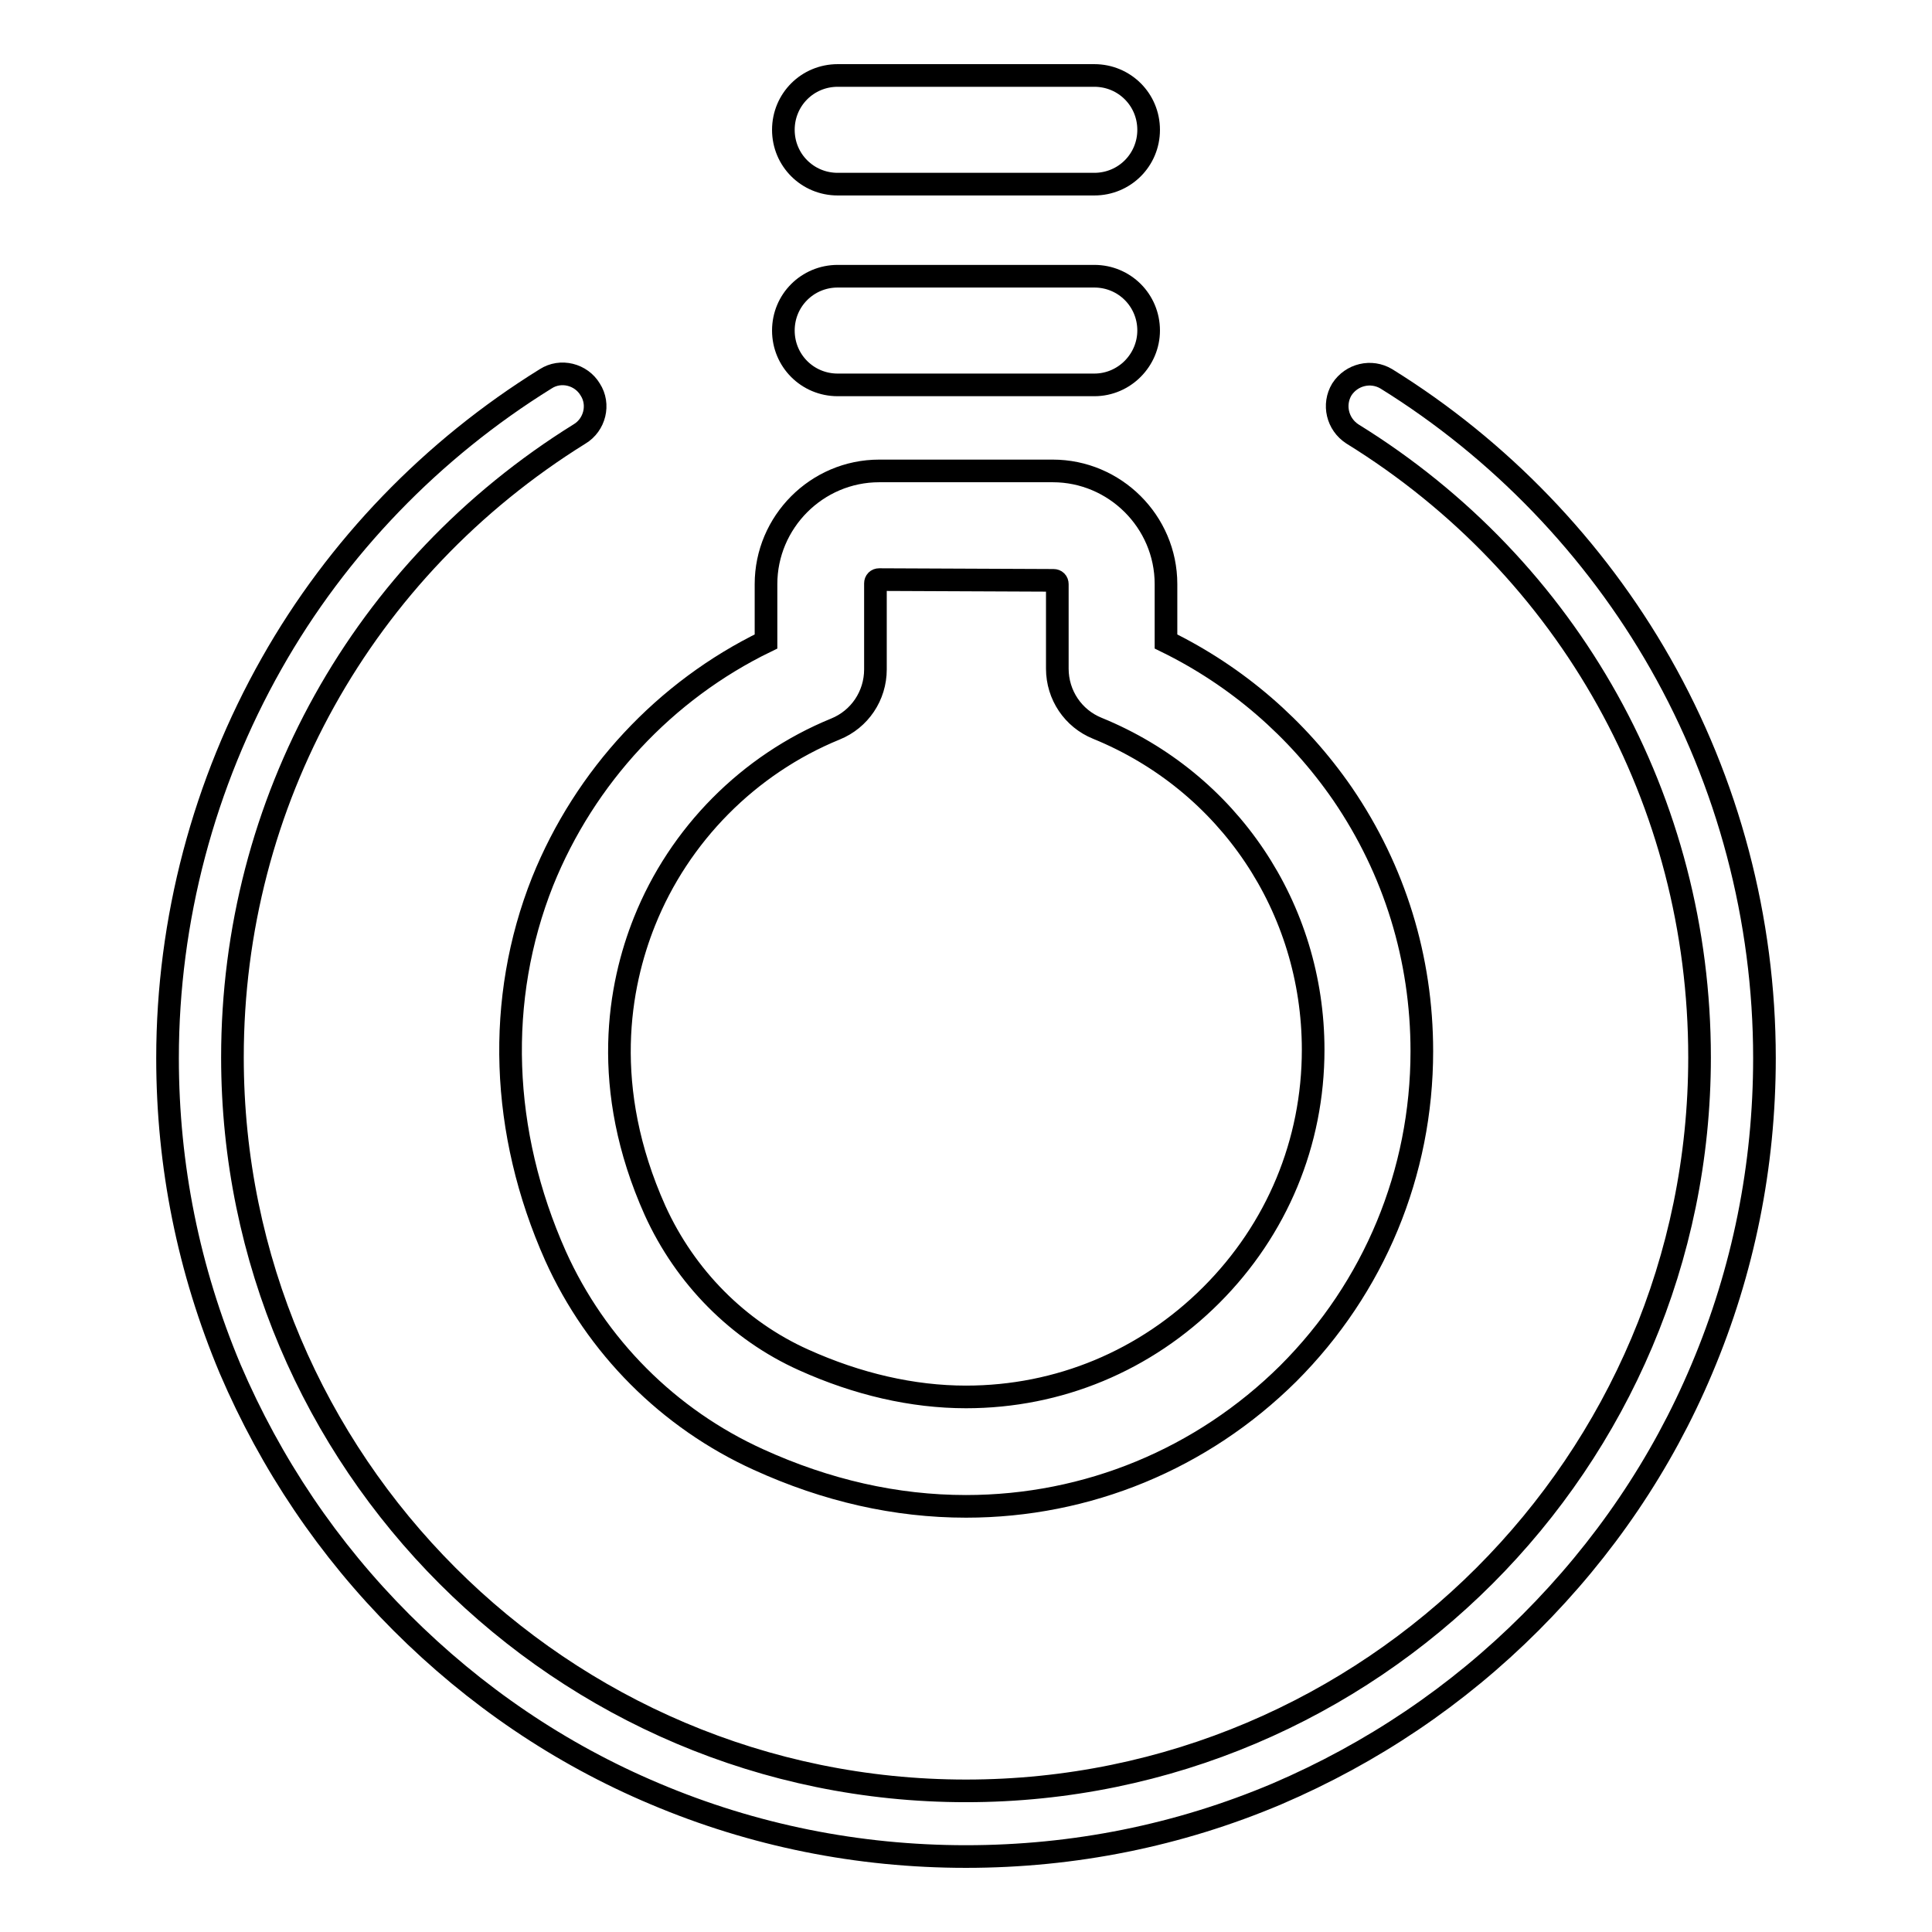
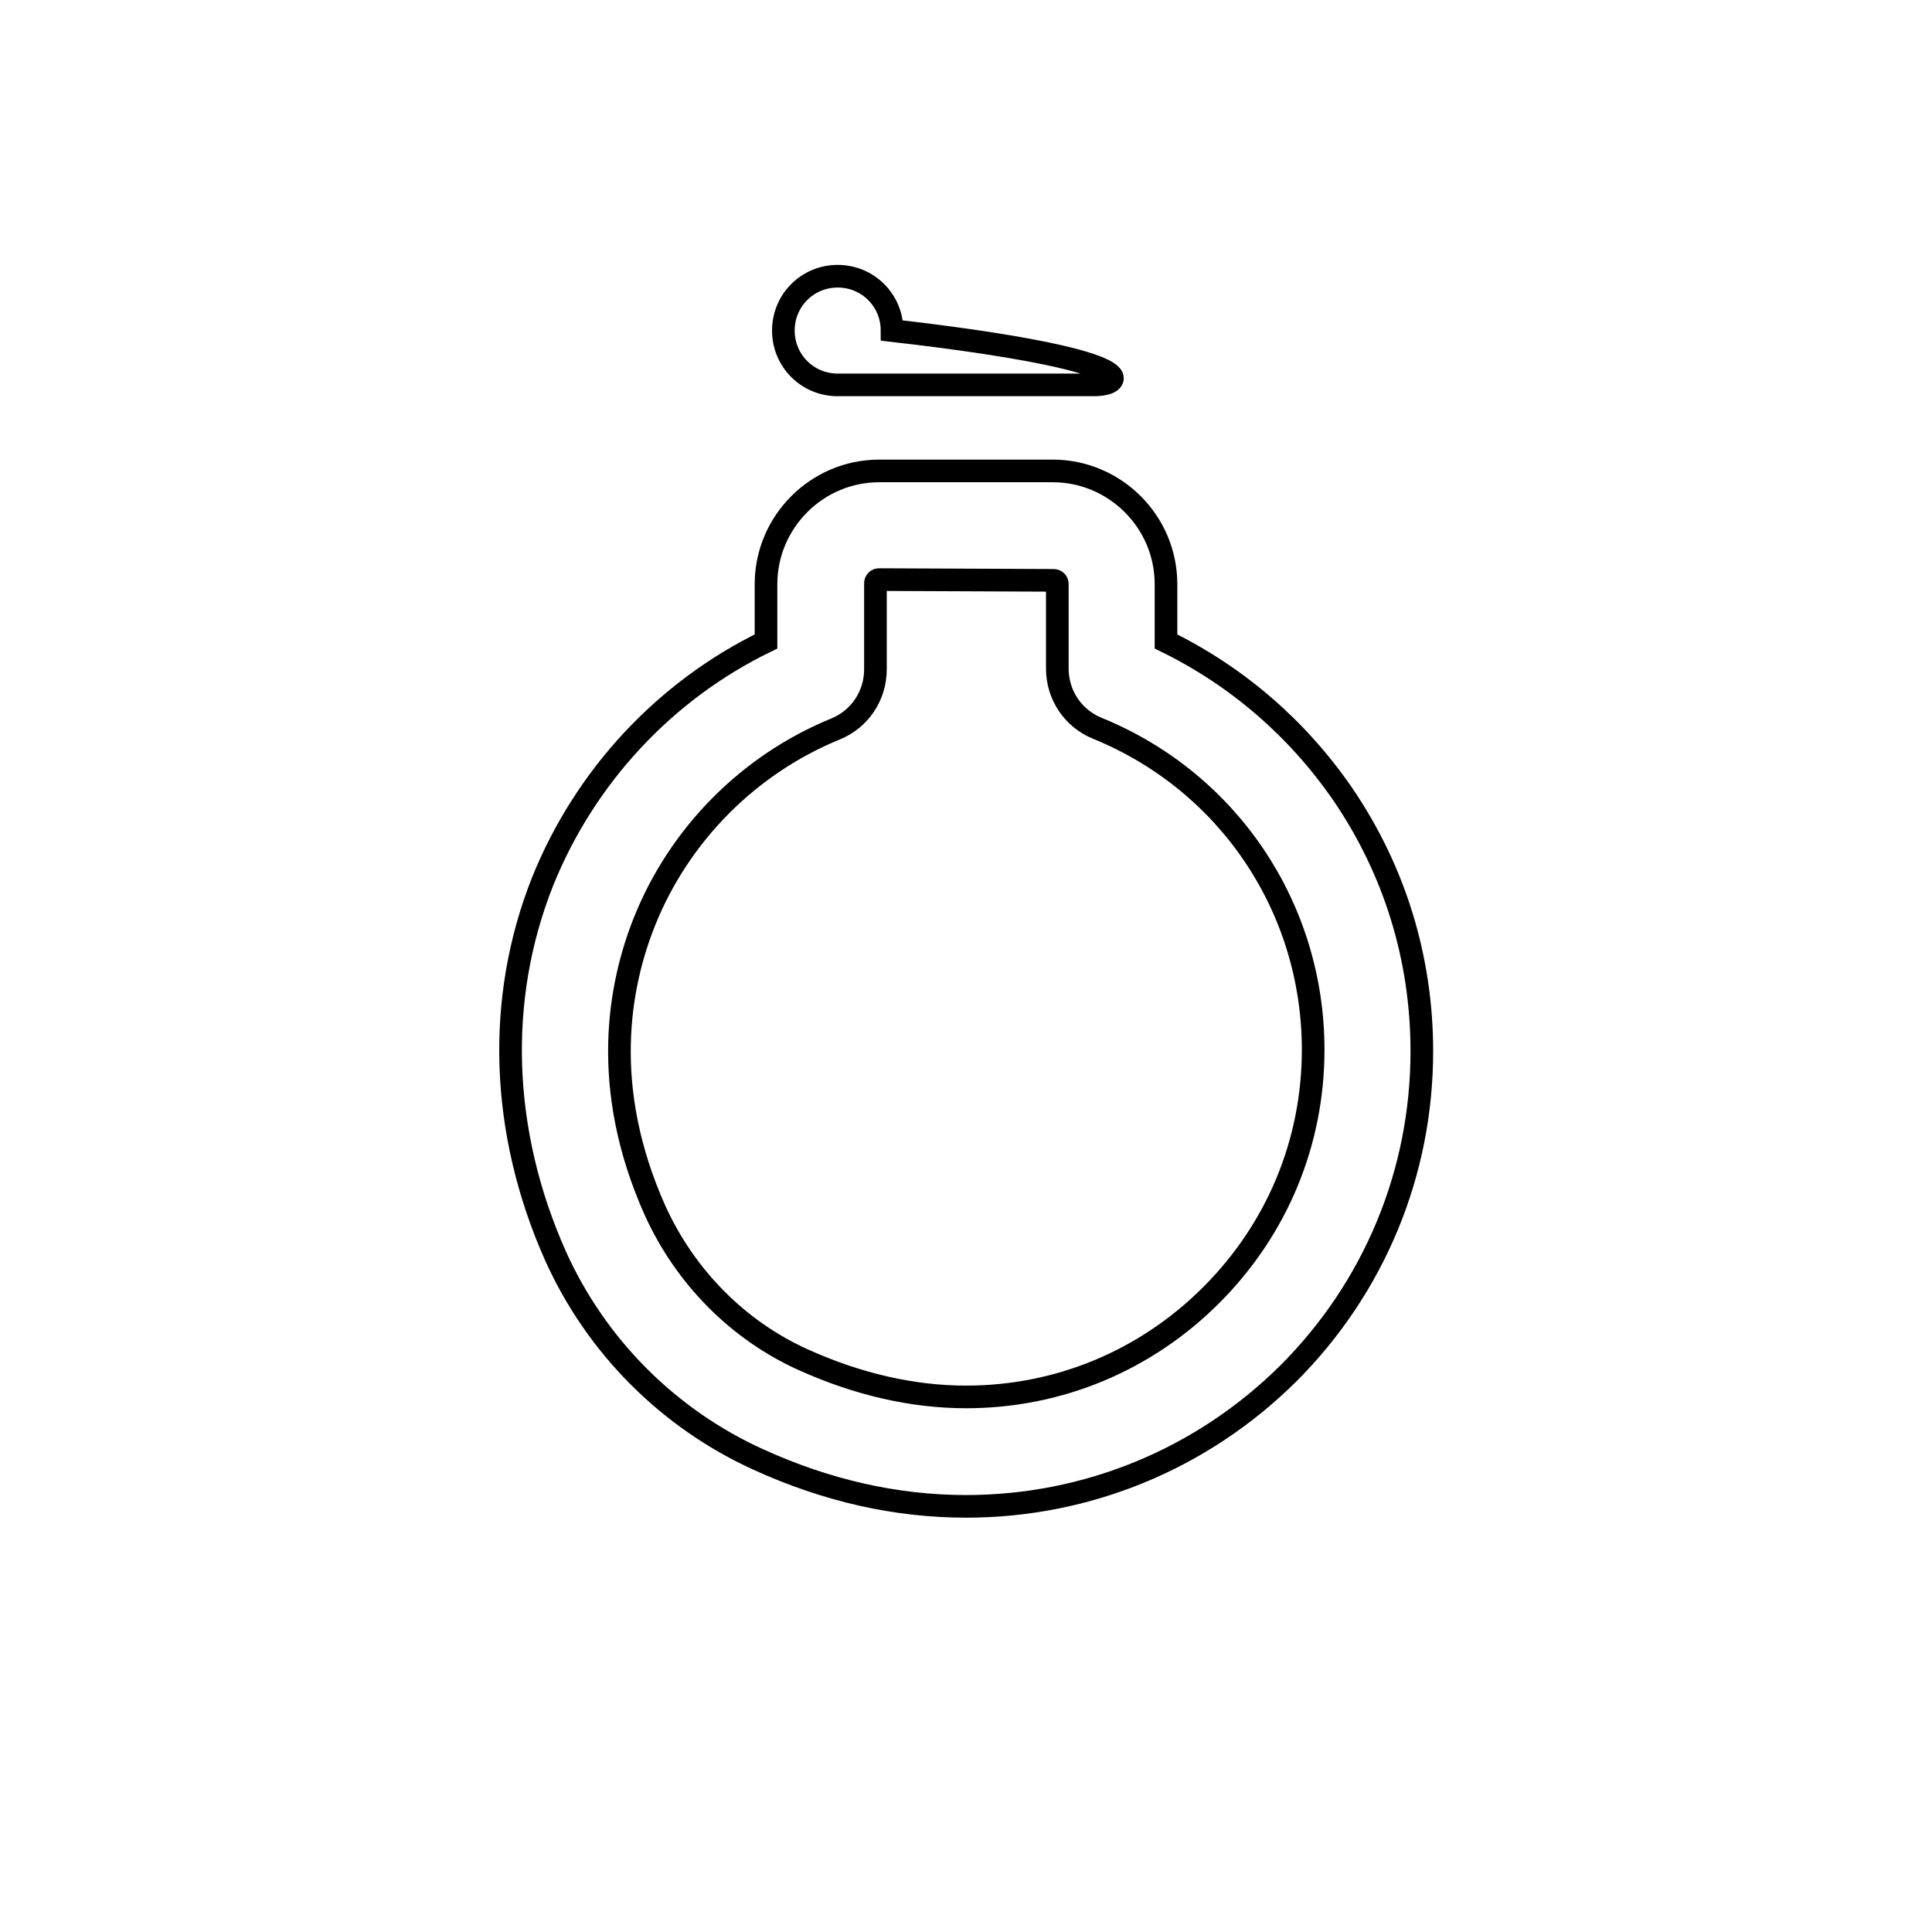
<svg xmlns="http://www.w3.org/2000/svg" version="1.1" x="0px" y="0px" viewBox="0 0 256 256" enable-background="new 0 0 256 256" xml:space="preserve">
  <g>
    <g>
-       <path stroke-width="3" fill-opacity="0" stroke="#000000" d="M145,24.4h-34c-4,0-7.2-3.2-7.2-7.2c0-4,3.2-7.2,7.2-7.2h34c4,0,7.2,3.2,7.2,7.2C152.2,21.2,149,24.4,145,24.4z" />
-       <path stroke-width="3" fill-opacity="0" stroke="#000000" d="M145,51h-34c-4,0-7.2-3.2-7.2-7.2c0-4,3.2-7.2,7.2-7.2h34c4,0,7.2,3.2,7.2,7.2C152.2,47.7,149,51,145,51z" />
+       <path stroke-width="3" fill-opacity="0" stroke="#000000" d="M145,51h-34c-4,0-7.2-3.2-7.2-7.2c0-4,3.2-7.2,7.2-7.2c4,0,7.2,3.2,7.2,7.2C152.2,47.7,149,51,145,51z" />
      <path stroke-width="3" fill-opacity="0" stroke="#000000" d="M128,199.6L128,199.6c-9.3,0-18.5-2.1-27.5-6.2C88.6,188,79,178.4,73.6,166.4c-7.3-16.4-7.9-34-1.7-49.6c5.6-13.9,16.2-25.3,29.6-31.8v-7.6c0-8.2,6.7-15,15-15h23c8.2,0,15,6.7,15,15V85c9.4,4.6,17.4,11.5,23.4,20.2c6.9,10.1,10.5,21.8,10.5,34.1c0,16.1-6.3,31.3-17.7,42.7C159.3,193.3,144.1,199.6,128,199.6z M116.5,76.8c-0.3,0-0.5,0.2-0.5,0.5v11.4c0,3.5-2.1,6.6-5.3,7.9c-11.5,4.7-20.7,14-25.3,25.5c-3.4,8.5-5.9,22,1.4,38.3c4,8.8,11,15.9,19.7,19.8c7.1,3.2,14.4,4.9,21.5,4.9c12.3,0,23.8-4.8,32.5-13.5c8.7-8.7,13.5-20.2,13.5-32.5c0-18.8-11.2-35.5-28.6-42.6c-3.2-1.3-5.3-4.4-5.3-7.9V77.4c0-0.3-0.2-0.5-0.5-0.5L116.5,76.8L116.5,76.8z" />
-       <path stroke-width="3" fill-opacity="0" stroke="#000000" d="M128,246c-14.3,0-28.2-2.8-41.2-8.3c-12.6-5.3-23.9-13-33.6-22.7c-9.7-9.7-17.3-21-22.7-33.6c-5.5-13.1-8.3-26.9-8.3-41.2c0-18.3,4.8-36.4,13.8-52.3c8.7-15.4,21.3-28.4,36.3-37.7c2-1.3,4.7-0.6,5.9,1.4c1.3,2,0.6,4.7-1.4,5.9c-28.8,17.9-46,48.8-46,82.6c0,53.6,43.6,97.2,97.2,97.2c53.6,0,97.2-43.6,97.2-97.2c0-33.9-17.2-64.8-46-82.6c-2-1.3-2.6-3.9-1.4-5.9c1.3-2,3.9-2.6,5.9-1.4c15,9.3,27.6,22.4,36.3,37.7c9,15.8,13.8,33.9,13.8,52.3c0,14.3-2.8,28.2-8.3,41.2c-5.3,12.6-13,23.9-22.7,33.6c-9.7,9.7-21,17.3-33.6,22.7C156.2,243.2,142.3,246,128,246z" />
    </g>
  </g>
</svg>